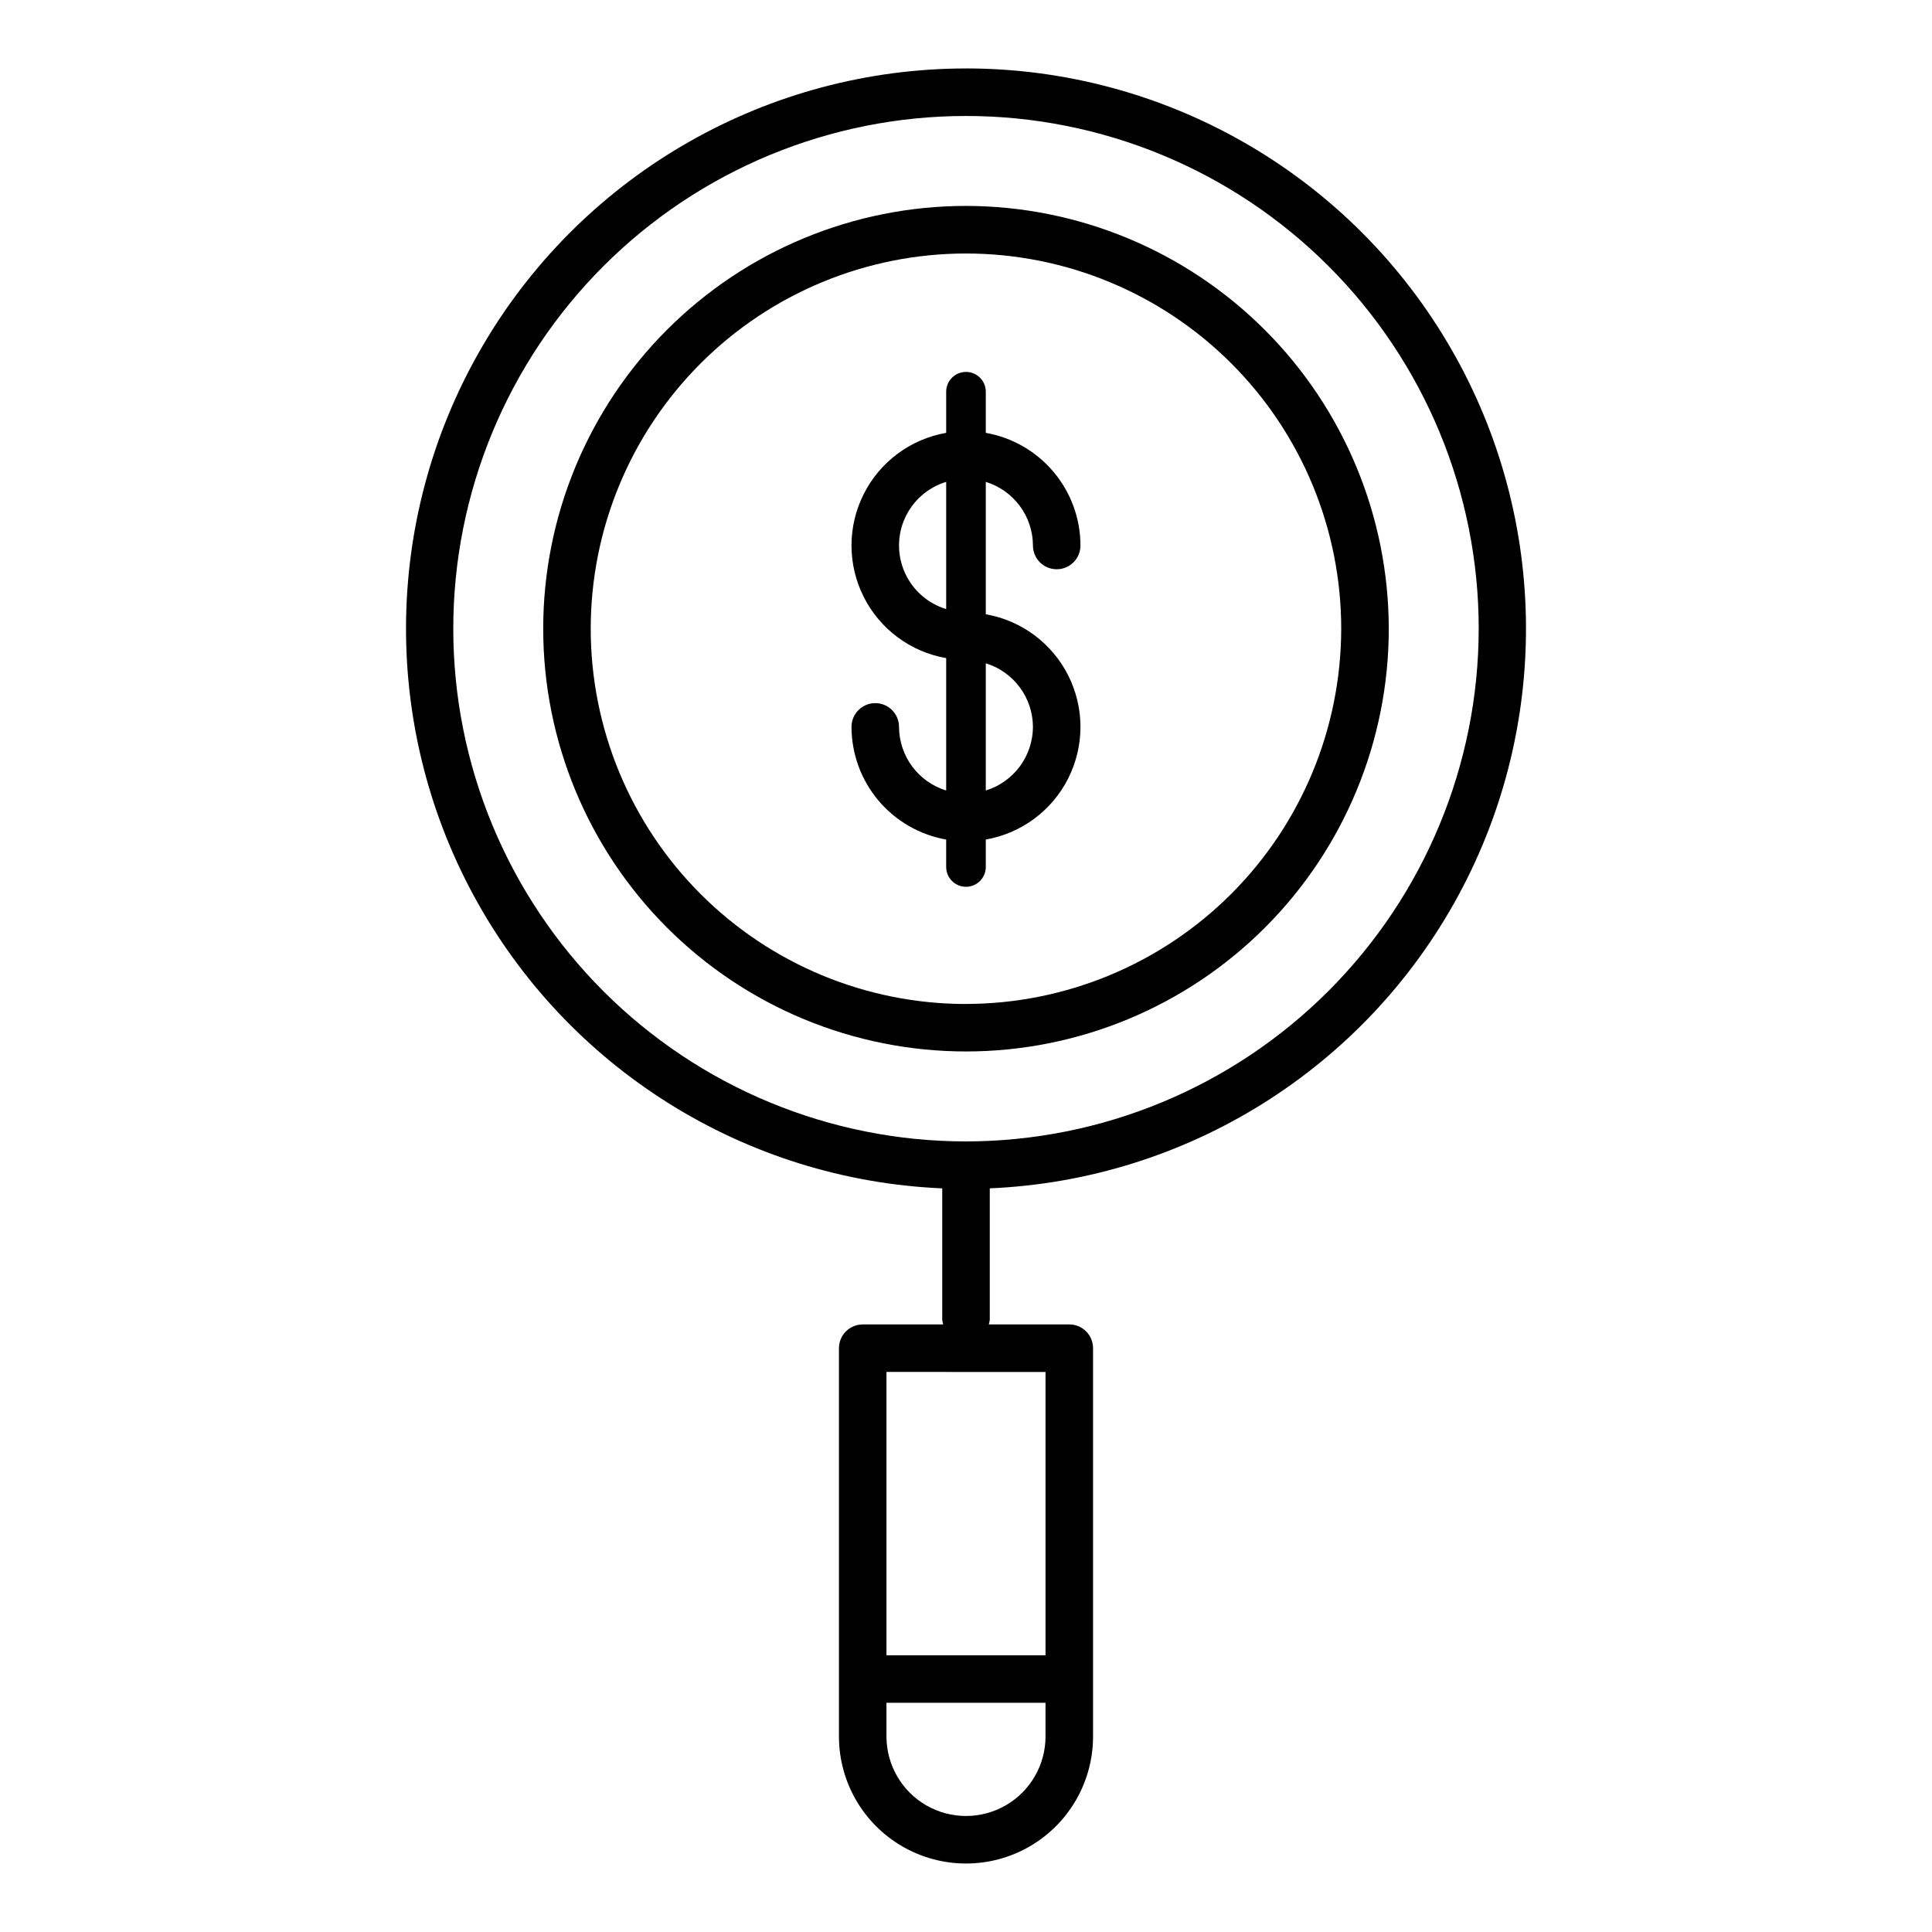
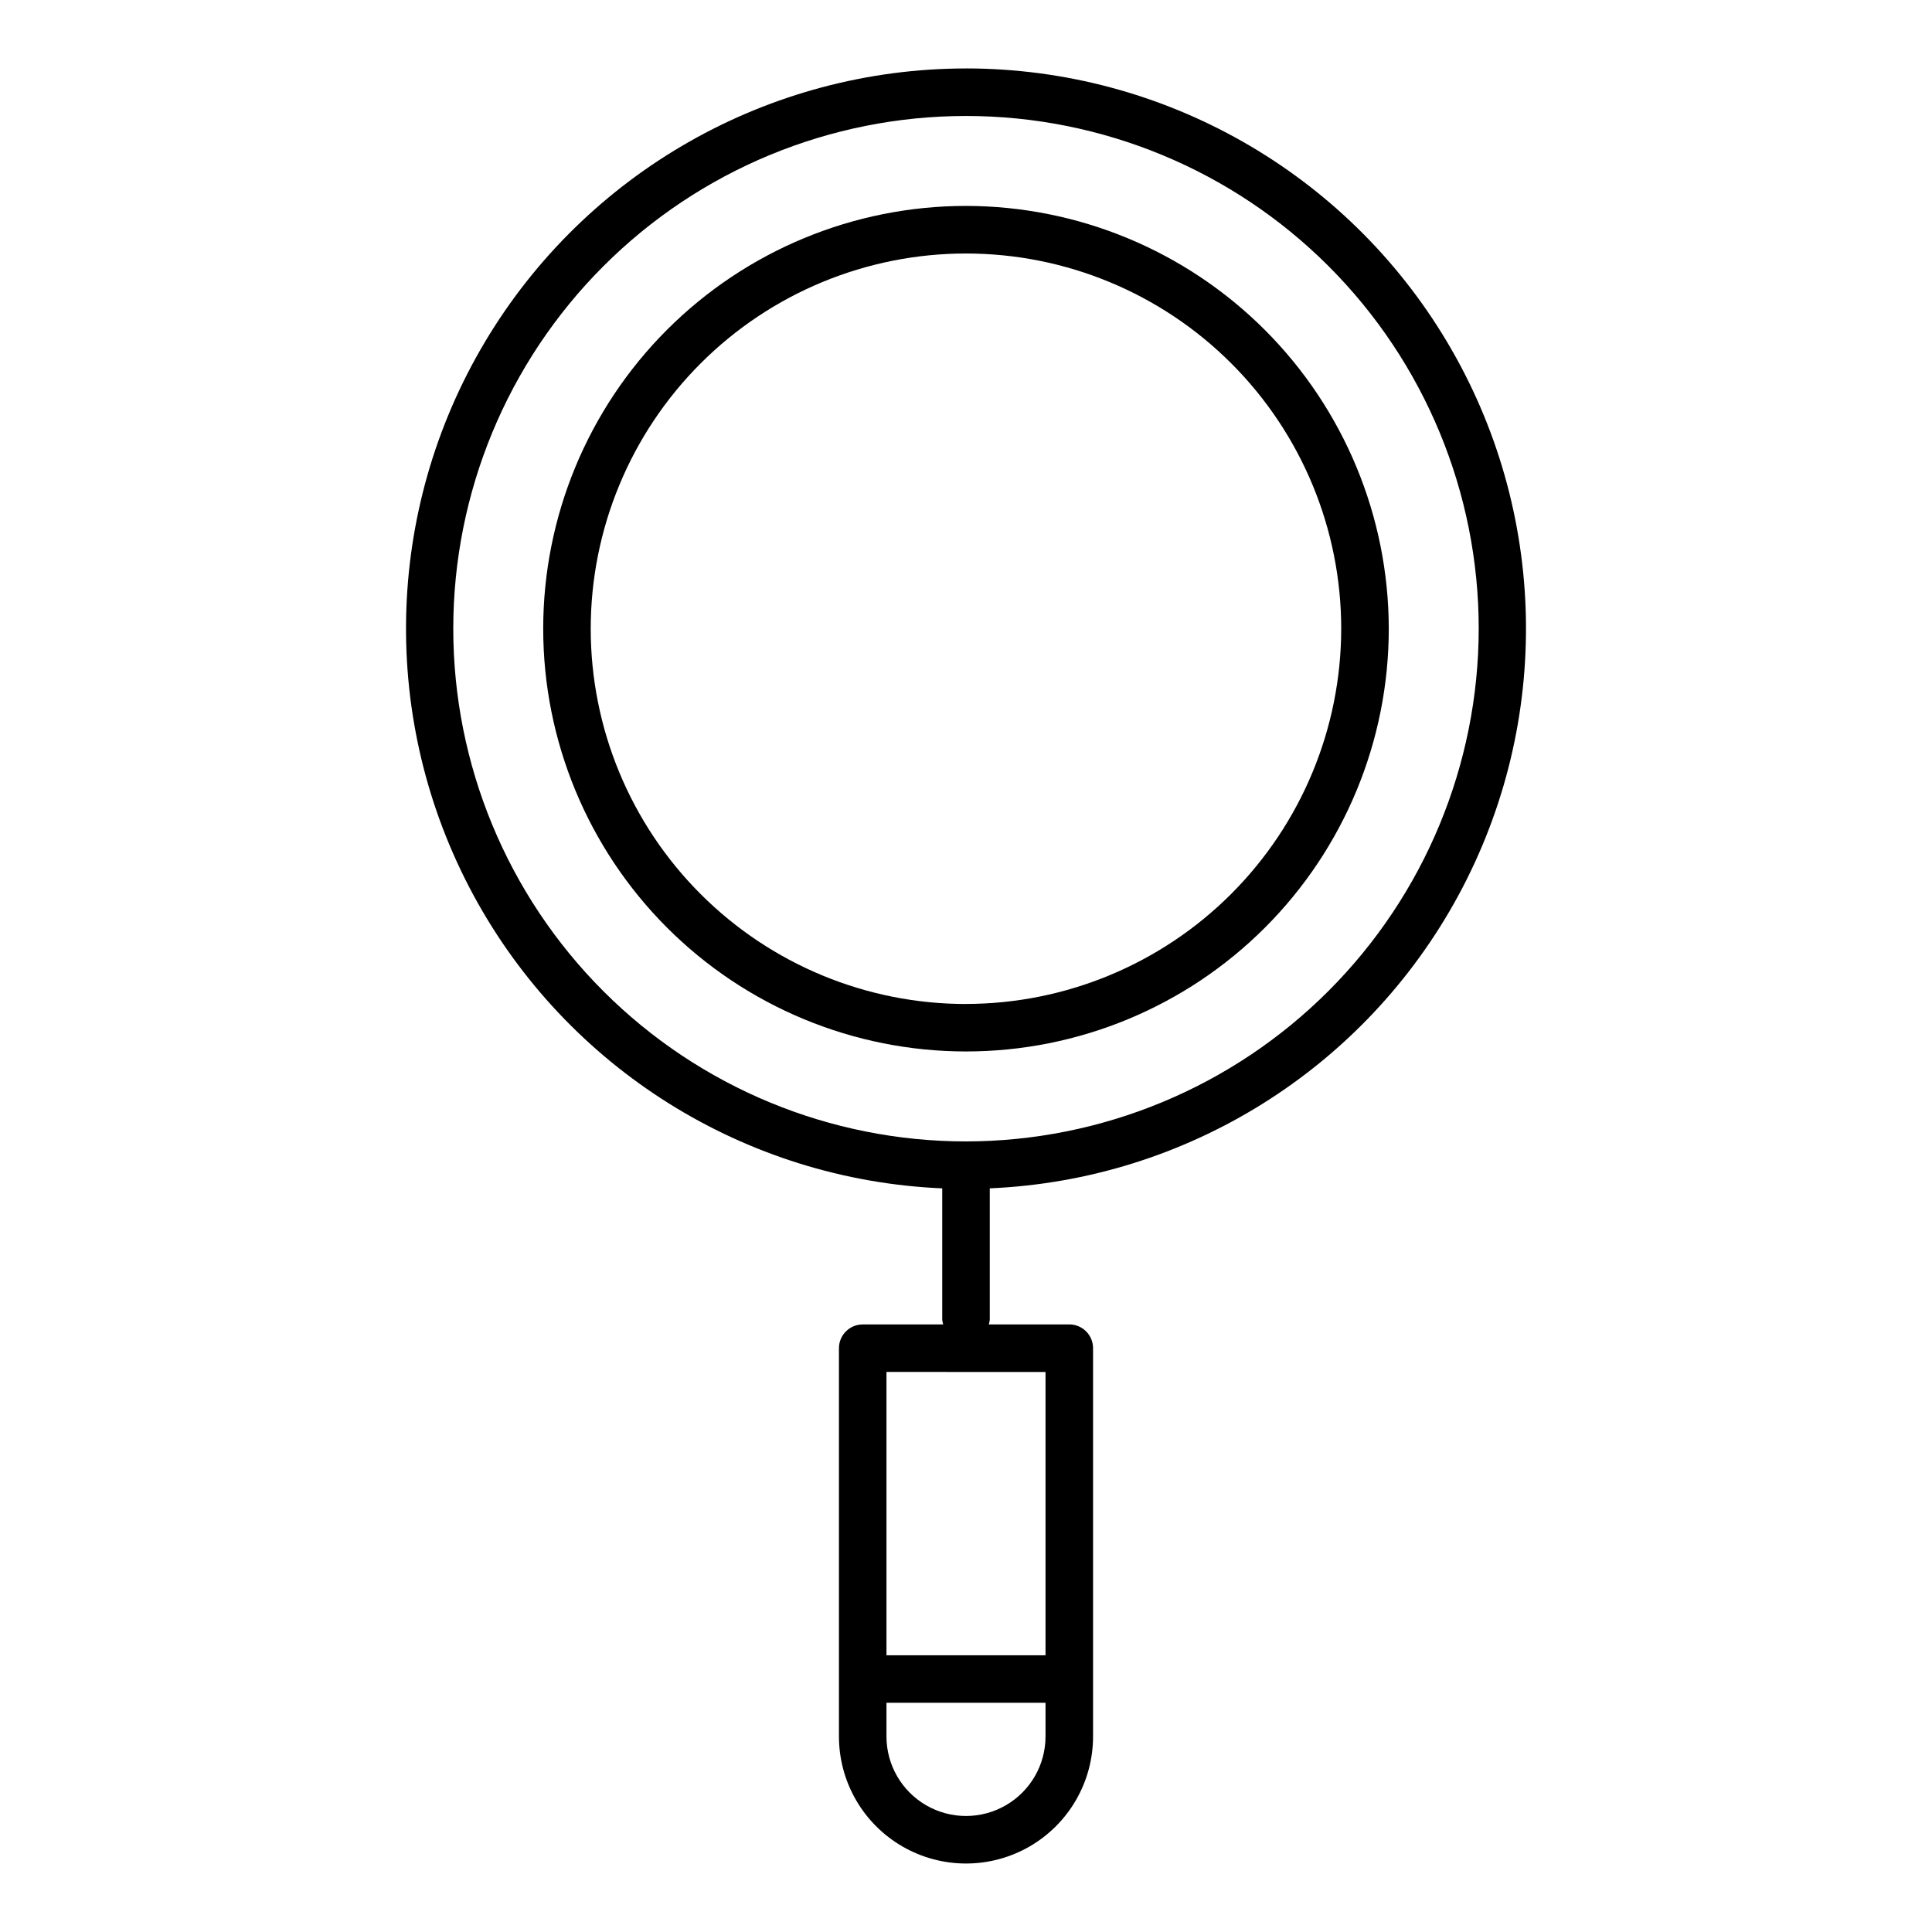
<svg xmlns="http://www.w3.org/2000/svg" fill="#000000" width="800px" height="800px" version="1.1" viewBox="144 144 512 512">
  <g>
    <path d="m400 162.14c-52.277 0.02-100.69 27.535-127.46 72.438-26.766 44.898-27.949 100.57-3.109 146.57 24.84 45.996 72.039 75.539 124.27 77.781v34.809c0.039 0.426 0.125 0.848 0.254 1.254h-21.328c-3.477 0-6.297 2.82-6.297 6.297v102.89c0 12.027 6.418 23.145 16.836 29.16 10.418 6.016 23.254 6.016 33.672 0 10.418-6.016 16.832-17.133 16.832-29.16v-102.9c0-3.477-2.816-6.297-6.297-6.297h-21.328c0.129-0.41 0.215-0.828 0.254-1.254v-34.805c52.227-2.242 99.426-31.785 124.27-77.781 24.84-45.996 23.66-101.67-3.109-146.57-26.77-44.902-75.18-72.418-127.45-72.438zm21.074 442.04c0 7.527-4.016 14.488-10.539 18.25-6.519 3.766-14.555 3.766-21.074 0-6.519-3.762-10.539-10.723-10.539-18.25v-8.922h42.152zm0-96.594v75.078h-42.152v-75.086zm-21.074-61.098c-36.039 0-70.598-14.316-96.082-39.797-25.48-25.484-39.797-60.043-39.797-96.082 0-36.035 14.316-70.598 39.797-96.078 25.484-25.48 60.043-39.797 96.082-39.797 36.035 0 70.598 14.316 96.078 39.797 25.48 25.48 39.797 60.043 39.797 96.078-0.039 36.023-14.367 70.562-39.844 96.035-25.473 25.473-60.008 39.801-96.031 39.844z" />
    <path d="m400 198.57c-29.715 0-58.215 11.805-79.227 32.816-21.012 21.012-32.816 49.508-32.816 79.223 0 29.715 11.805 58.215 32.816 79.227 21.012 21.012 49.512 32.812 79.227 32.812s58.211-11.801 79.223-32.812c21.012-21.012 32.816-49.512 32.816-79.227-0.035-29.703-11.852-58.18-32.855-79.184-21.004-21.004-49.48-32.82-79.184-32.855zm0 211.5c-26.375 0-51.672-10.477-70.32-29.125-18.652-18.645-29.129-43.941-29.133-70.312 0-26.375 10.477-51.668 29.121-70.32 18.648-18.652 43.941-29.129 70.316-29.133 26.375 0 51.668 10.473 70.32 29.121 18.652 18.648 29.129 43.941 29.133 70.312-0.027 26.367-10.516 51.641-29.156 70.285-18.641 18.645-43.918 29.129-70.281 29.16z" />
-     <path d="m417.74 288.56c0 3.477 2.82 6.297 6.297 6.297 3.481 0 6.297-2.82 6.297-6.297-0.012-7.133-2.531-14.027-7.121-19.488-4.586-5.457-10.945-9.125-17.969-10.363v-10.902c0-2.898-2.348-5.246-5.246-5.246s-5.25 2.348-5.25 5.246v10.902c-9.445 1.648-17.551 7.668-21.859 16.234s-4.309 18.664 0 27.23 12.414 14.586 21.859 16.234v35.086c-3.609-1.113-6.766-3.348-9.016-6.379-2.246-3.031-3.465-6.703-3.481-10.48 0-3.477-2.82-6.297-6.297-6.297-3.477 0-6.297 2.82-6.297 6.297 0.012 7.133 2.531 14.031 7.117 19.488 4.59 5.457 10.953 9.125 17.973 10.363v7.273c0 2.898 2.352 5.25 5.25 5.25s5.246-2.352 5.246-5.25v-7.273c9.445-1.648 17.555-7.668 21.859-16.234 4.309-8.566 4.309-18.664 0-27.23-4.305-8.566-12.414-14.586-21.859-16.234v-35.086c3.609 1.109 6.766 3.348 9.016 6.379 2.246 3.031 3.469 6.703 3.481 10.48zm-22.992 16.855c-4.852-1.477-8.832-4.969-10.926-9.59-2.094-4.617-2.094-9.914 0-14.535 2.094-4.621 6.074-8.113 10.926-9.59zm22.992 31.219c-0.012 3.777-1.234 7.449-3.481 10.48-2.25 3.031-5.406 5.266-9.016 6.379v-33.715c3.609 1.109 6.766 3.344 9.016 6.379 2.246 3.031 3.469 6.703 3.481 10.477z" />
  </g>
</svg>